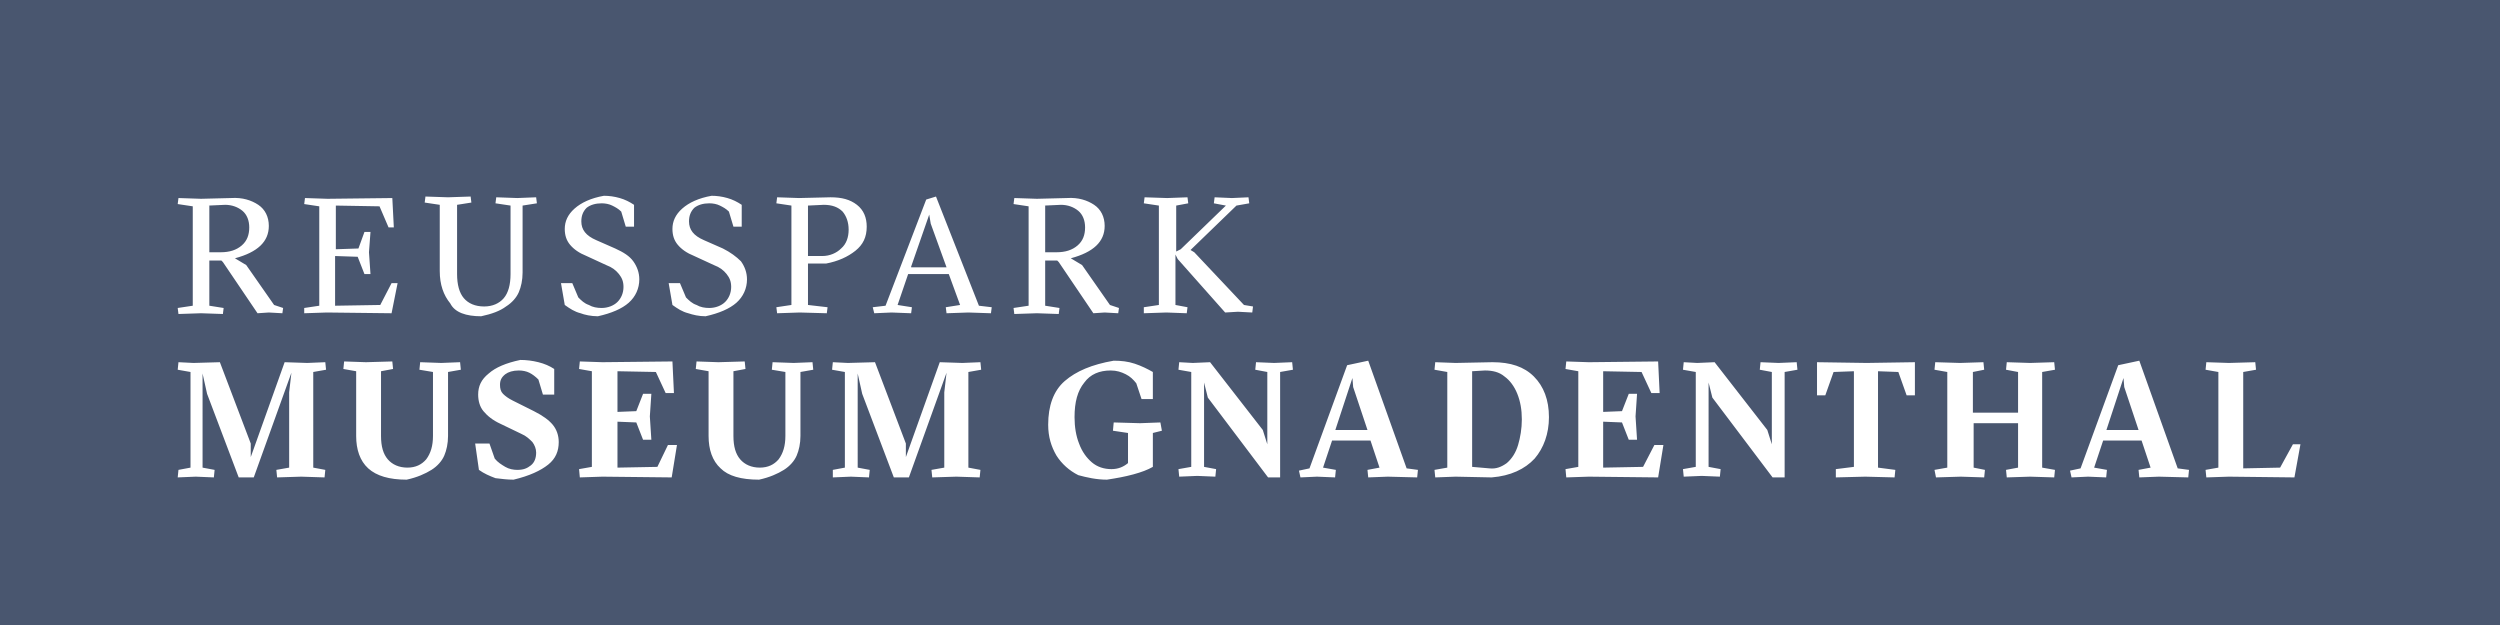
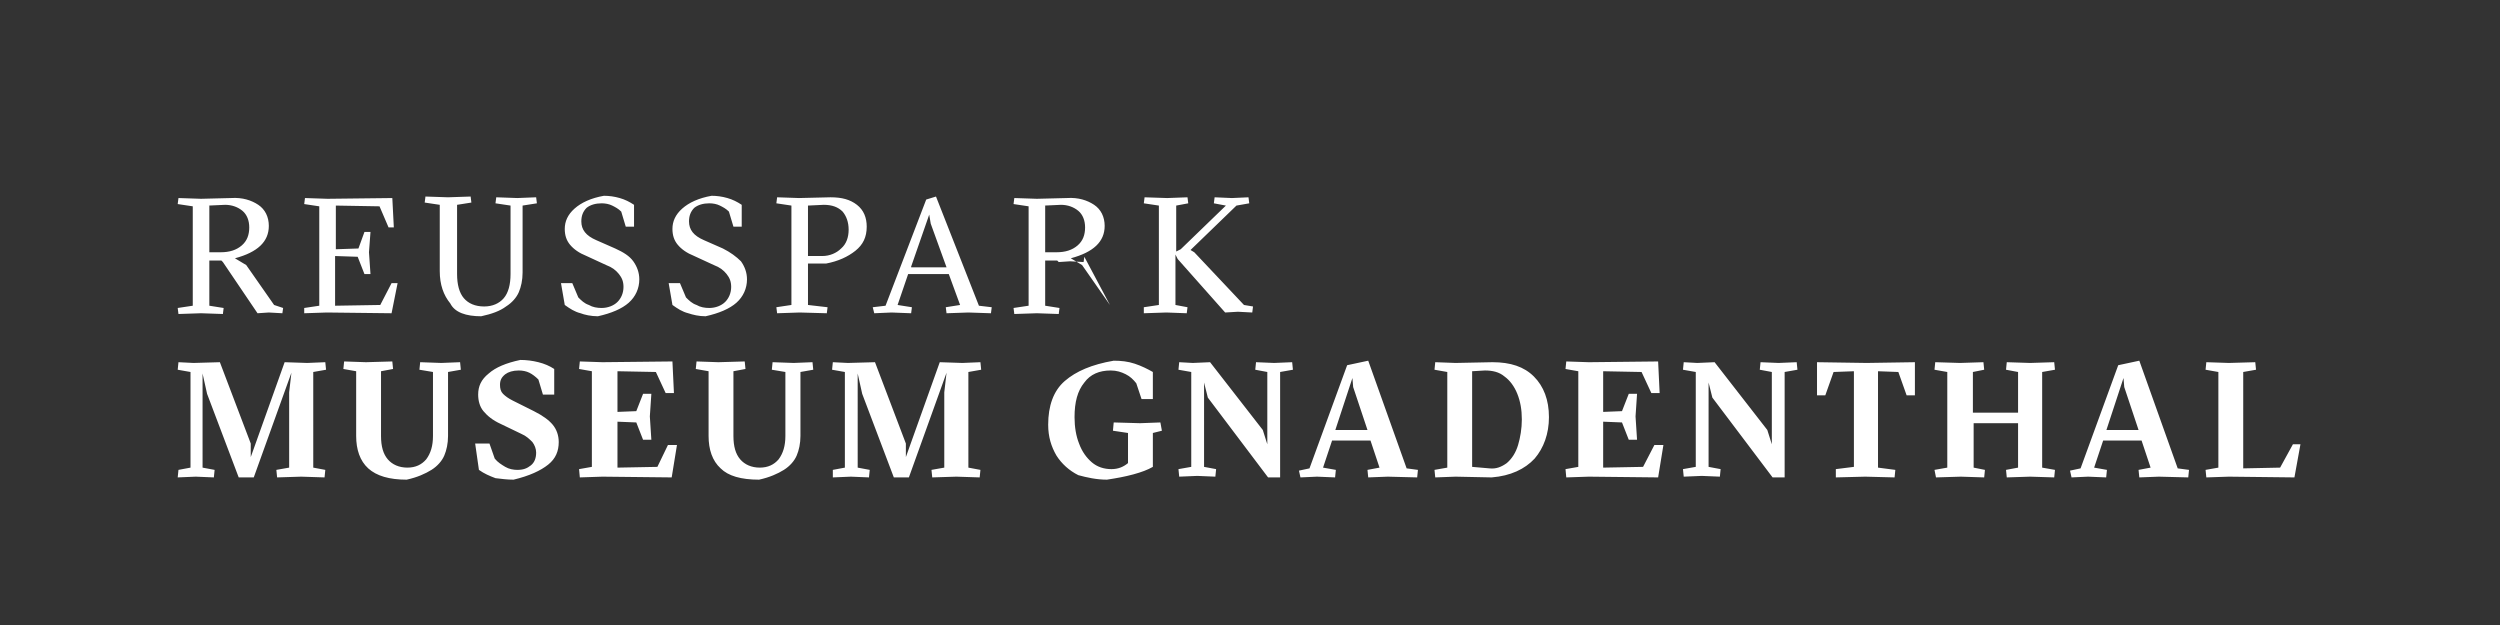
<svg xmlns="http://www.w3.org/2000/svg" version="1.1" id="Ebene_1" x="0px" y="0px" viewBox="0 0 332 83" style="enable-background:new 0 0 332 83;" xml:space="preserve">
  <rect x="0" y="0" width="332" height="83" fill="#333333" stroke="none" />
  <style type="text/css">
	.st0{opacity:0.85;fill:#4D5C79;}
	.st1{fill:#FFFFFF;}
</style>
  <g>
-     <rect class="st0" width="332" height="83" />
    <g>
      <g>
        <path class="st1" d="M23.6,63.4l2.4-0.1l2.4,0.1l0.1-1l-1.6-0.3V49.6l0.6,2.7l4.2,11.1h2l5-13.9l-0.3,2.6v10l-1.7,0.3l0.1,1     l3.2-0.1l3.1,0.1l0.1-1l-1.6-0.3V49.4l1.7-0.3l-0.1-1l-2.4,0.1l-3-0.1l-4.5,12.6l0-1.8l-4.1-10.8l-3.5,0.1l-2-0.1l-0.1,1l1.7,0.3     v12.7l-1.6,0.3L23.6,63.4z M54,63.7c1.4-0.3,2.5-0.8,3.3-1.3c0.8-0.5,1.4-1.2,1.7-1.9c0.3-0.7,0.5-1.6,0.5-2.6v-8.5l1.7-0.3     l-0.1-1l-2.5,0.1l-2.8-0.1l-0.1,1l1.8,0.3v8.5c0,1.3-0.3,2.3-0.9,3.1c-0.6,0.7-1.4,1.1-2.5,1.1c-1.1,0-2-0.4-2.6-1.1     c-0.6-0.7-0.9-1.7-0.9-3.1v-8.6l1.6-0.3l-0.1-1l-3.5,0.1l-2.9-0.1l-0.1,1l1.7,0.3v8.6c0,1.8,0.5,3.3,1.6,4.3     C50,63.2,51.7,63.7,54,63.7 M68.2,63.7c2.1-0.5,3.6-1.2,4.6-2c1-0.8,1.4-1.8,1.4-3c0-0.9-0.3-1.7-0.8-2.3     c-0.5-0.6-1.3-1.2-2.5-1.8l-2.8-1.4c-0.6-0.3-1-0.6-1.3-0.9c-0.3-0.3-0.4-0.7-0.4-1.2c0-0.6,0.2-1,0.7-1.4c0.4-0.3,1-0.5,1.8-0.5     c0.5,0,1,0.1,1.4,0.3c0.4,0.2,0.8,0.5,1.2,0.9l0.6,2h1.5V49c-0.6-0.4-1.3-0.7-2.1-0.9c-0.8-0.2-1.6-0.3-2.4-0.3     c-1.9,0.4-3.3,1-4.2,1.8c-1,0.8-1.4,1.7-1.4,2.8c0,0.8,0.2,1.6,0.7,2.2c0.5,0.6,1.2,1.2,2.3,1.7l2.7,1.3c0.7,0.3,1.1,0.7,1.5,1.1     c0.3,0.4,0.5,0.9,0.5,1.4c0,0.7-0.2,1.3-0.7,1.7c-0.5,0.4-1,0.6-1.8,0.6c-0.5,0-1.1-0.1-1.6-0.4c-0.5-0.3-1-0.6-1.4-1.1l-0.7-2     h-1.9l0.5,3.5c0.7,0.5,1.4,0.8,2.2,1.1C66.6,63.6,67.4,63.7,68.2,63.7 M77,63.4l3-0.1l9.2,0.1l0.7-4.3h-1.2L87.3,62L82,62.1V56     l2.5,0.1l0.9,2.3h1.1l-0.2-3.1l0.2-3h-1.1l-0.9,2.3L82,54.7v-5.4l5.1,0.1l1.3,2.8h1.1l-0.2-4.2L80,48.1l-3-0.1l-0.1,1l1.7,0.3     v12.7l-1.7,0.3L77,63.4z M100.8,63.7c1.4-0.3,2.5-0.8,3.3-1.3c0.8-0.5,1.4-1.2,1.7-1.9c0.3-0.7,0.5-1.6,0.5-2.6v-8.5l1.7-0.3     l-0.1-1l-2.5,0.1l-2.8-0.1l-0.1,1l1.8,0.3v8.5c0,1.3-0.3,2.3-0.9,3.1c-0.6,0.7-1.4,1.1-2.5,1.1c-1.1,0-2-0.4-2.6-1.1     c-0.6-0.7-0.9-1.7-0.9-3.1v-8.6l1.6-0.3l-0.1-1l-3.5,0.1l-2.9-0.1l-0.1,1l1.7,0.3v8.6c0,1.8,0.5,3.3,1.6,4.3     C96.7,63.2,98.4,63.7,100.8,63.7 M110.6,63.4l2.4-0.1l2.4,0.1l0.1-1l-1.6-0.3V49.6l0.6,2.7l4.2,11.1h2l5-13.9l-0.3,2.6v10     l-1.7,0.3l0.1,1l3.2-0.1l3.1,0.1l0.1-1l-1.6-0.3V49.4l1.7-0.3l-0.1-1l-2.4,0.1l-3-0.1l-4.5,12.6l0-1.8l-4.1-10.8l-3.6,0.1l-2-0.1     l-0.1,1l1.7,0.3v12.7l-1.6,0.3L110.6,63.4z M147,63.7c1.3-0.2,2.4-0.4,3.5-0.7c1.1-0.3,1.9-0.6,2.6-1v-4.5l1.2-0.3l-0.2-1.1     l-2.7,0.1l-3.5-0.1l-0.1,1.1l2,0.3v4c-0.6,0.5-1.3,0.8-2.2,0.8c-1,0-1.9-0.3-2.6-0.9c-0.7-0.6-1.3-1.4-1.7-2.5     c-0.4-1-0.6-2.2-0.6-3.5c0-2,0.4-3.5,1.3-4.6c0.8-1.1,2-1.6,3.5-1.6c0.8,0,1.4,0.2,2,0.5c0.6,0.3,1,0.7,1.4,1.2l0.7,2.1h1.5v-3.6     c-0.7-0.4-1.5-0.8-2.4-1.1c-0.9-0.3-1.8-0.4-2.8-0.4c-2.9,0.5-5,1.4-6.5,2.7c-1.5,1.3-2.2,3.3-2.2,5.8c0,1.6,0.4,2.9,1.1,4.1     c0.7,1.1,1.7,2,2.9,2.6C144.3,63.4,145.6,63.7,147,63.7 M168.4,63.4h1.6v-14l1.7-0.3l-0.1-1l-2.4,0.1l-2.4-0.1l-0.1,1l1.6,0.3     v9.6l-0.6-1.9l-7-9l-2.3,0.1l-1.8-0.1l-0.1,1l1.7,0.3v12.6l-1.7,0.3l0.1,1l2.4-0.1l2.4,0.1l0.1-1l-1.6-0.3V50.8l0.5,2L168.4,63.4     z M172.7,63.4l2.2-0.1l2.4,0.1l0.1-1l-1.7-0.3l1.2-3.6h5.1l1.2,3.6l-1.6,0.3l0.1,1l2.6-0.1l3.9,0.1l0.1-1l-1.5-0.2l-5.1-14.3     l-2.8,0.6l-5,13.7l-1.4,0.3L172.7,63.4z M177.3,57.2l2.3-7l0.1,1.2l1.9,5.7H177.3z M190.6,63.4l2.7-0.1l4.8,0.1     c2.5-0.2,4.4-1.1,5.7-2.5c1.2-1.4,1.9-3.3,1.9-5.5c0-2.3-0.7-4.1-2-5.4c-1.3-1.3-3.1-1.9-5.5-1.9l-4.9,0.1l-2.7-0.1l-0.1,1     l1.7,0.3v12.7l-1.7,0.3L190.6,63.4z M197.8,62.2l-2.3-0.2V49.3l1.7-0.1c1,0,1.9,0.2,2.6,0.8c0.7,0.5,1.3,1.3,1.7,2.3     c0.4,1,0.6,2.1,0.6,3.4c0,1.2-0.2,2.4-0.5,3.4c-0.3,1-0.8,1.8-1.5,2.4C199.4,62,198.7,62.3,197.8,62.2 M208,63.4l3-0.1l9.2,0.1     l0.7-4.3h-1.2l-1.5,2.9l-5.3,0.1V56l2.5,0.1l0.9,2.3h1.1l-0.2-3.1l0.2-3h-1.1l-0.9,2.3l-2.5,0.1v-5.4l5.1,0.1l1.3,2.8h1.1     l-0.2-4.2l-9.2,0.1l-3-0.1l-0.1,1l1.7,0.3v12.7l-1.7,0.3L208,63.4z M235.4,63.4h1.6v-14l1.7-0.3l-0.1-1l-2.4,0.1l-2.4-0.1l-0.1,1     l1.6,0.3v9.6l-0.6-1.9l-7-9l-2.3,0.1l-1.8-0.1l-0.1,1l1.7,0.3v12.6l-1.7,0.3l0.1,1l2.4-0.1l2.4,0.1l0.1-1l-1.6-0.3V50.8l0.5,2     L235.4,63.4z M243.8,63.4l3.9-0.1l3.9,0.1l0.1-1l-2.3-0.3V49.3l2.7,0.1l1.1,3.1h1.1v-4.4l-6.4,0.1l-6.6-0.1v4.4h1.1l1.1-3.1     l2.7-0.1v12.7l-2.4,0.3L243.8,63.4z M257.1,63.4l3.3-0.1l3.1,0.1l0.1-1l-1.5-0.3v-5.9h5.9v5.9l-1.6,0.3l0.1,1l3.1-0.1l3.2,0.1     l0.1-1l-1.7-0.3V49.4l1.7-0.3l-0.1-1l-3.2,0.1l-3.1-0.1l-0.1,1l1.6,0.3v5.4H262v-5.4l1.5-0.3l-0.1-1l-3.1,0.1l-3.3-0.1l-0.1,1     l1.7,0.3v12.7l-1.7,0.3L257.1,63.4z M275.1,63.4l2.2-0.1l2.4,0.1l0.1-1l-1.7-0.3l1.2-3.6h5.1l1.2,3.6l-1.6,0.3l0.1,1l2.6-0.1     l3.9,0.1l0.1-1l-1.5-0.2l-5.1-14.3l-2.8,0.6l-5,13.7l-1.4,0.3L275.1,63.4z M279.7,57.2l2.3-7l0.1,1.2l1.9,5.7H279.7z M293,63.4     l3-0.1l8.7,0.1l0.8-4.4h-1l-1.7,3.1l-4.9,0.1V49.4l1.7-0.3l-0.1-1l-3.5,0.1l-3-0.1l-0.1,1l1.7,0.3v12.7l-1.7,0.3L293,63.4z" />
-         <path class="st1" d="M36.4,40.5l-3.7-5.3l-1.5-0.9c3-0.8,4.5-2.2,4.5-4.3c0-1.2-0.5-2.2-1.4-2.8c-0.9-0.6-2.1-1-3.6-0.9l-4,0.1     l-3-0.1l-0.1,0.8l2,0.3v13.2l-2,0.3l0.1,0.8l3-0.1l2.9,0.1l0.1-0.8l-1.9-0.3v-6h1.6l0.2,0.2l4.6,6.8l1.5-0.1l1.8,0.1l0.1-0.7     L36.4,40.5z M27.7,27.3l2.2-0.1c0.9,0,1.7,0.3,2.3,0.8c0.6,0.5,0.9,1.3,0.9,2.2c0,1-0.3,1.8-1,2.4c-0.7,0.6-1.6,0.9-2.8,0.9h-1.5     V27.3z M40.4,41.6l3-0.1l8.6,0.1l0.8-4H52l-1.5,2.9l-6,0.1V34l3,0.1l0.9,2.3h0.8L49,33.5l0.2-2.7h-0.8L47.6,33l-3,0.1v-5.8     l5.8,0.1l1.2,2.8h0.7l-0.2-3.9l-8.6,0.1l-3-0.1l-0.1,0.8l2,0.3v13.2l-2,0.3L40.4,41.6z M63.9,42c1.4-0.3,2.5-0.7,3.3-1.3     c0.8-0.5,1.4-1.2,1.7-1.9c0.3-0.7,0.5-1.6,0.5-2.6v-8.9l1.9-0.3l-0.1-0.8l-2.5,0.1l-2.8-0.1l-0.1,0.8l2,0.3v9.1     c0,1.4-0.3,2.5-0.9,3.2c-0.6,0.7-1.5,1.1-2.6,1.1c-1.2,0-2.1-0.4-2.7-1.1c-0.6-0.7-0.9-1.8-0.9-3.2v-9.2l1.9-0.3l-0.1-0.8l-3,0.1     l-3-0.1l-0.1,0.8l2,0.3v8.8c0,1.8,0.5,3.2,1.4,4.3C60.4,41.5,61.9,42,63.9,42 M79.4,42c1.8-0.4,3.2-1,4.1-1.8     c0.9-0.8,1.4-1.9,1.4-3.1c0-0.9-0.3-1.7-0.8-2.4c-0.5-0.7-1.3-1.2-2.4-1.7l-2.5-1.1c-1.4-0.6-2-1.4-2-2.5c0-0.7,0.2-1.3,0.7-1.8     c0.5-0.4,1.2-0.6,2-0.6c0.5,0,1,0.1,1.4,0.3c0.4,0.2,0.8,0.4,1.2,0.8l0.6,2h1.1v-2.9c-0.6-0.4-1.2-0.7-1.9-0.9     c-0.7-0.2-1.4-0.3-2.1-0.3c-1.7,0.3-3,0.9-3.9,1.7c-0.9,0.8-1.3,1.7-1.3,2.7c0,0.8,0.2,1.5,0.7,2.1c0.5,0.6,1.2,1.1,2.2,1.5     l2.6,1.2c0.8,0.3,1.3,0.7,1.7,1.2c0.4,0.5,0.6,1,0.6,1.7c0,0.8-0.3,1.5-0.8,2c-0.5,0.5-1.3,0.8-2.1,0.8c-0.6,0-1.2-0.1-1.7-0.4     c-0.6-0.2-1-0.6-1.4-1l-0.8-1.9h-1.5l0.5,2.9c0.7,0.5,1.3,0.9,2.1,1.1C77.6,41.8,78.5,42,79.4,42 M93.7,42c1.8-0.4,3.2-1,4.1-1.8     c0.9-0.8,1.4-1.9,1.4-3.1c0-0.9-0.3-1.7-0.8-2.4C97.8,34.1,97,33.5,96,33l-2.5-1.1c-1.4-0.6-2-1.4-2-2.5c0-0.7,0.2-1.3,0.7-1.8     c0.5-0.4,1.2-0.6,2-0.6c0.5,0,1,0.1,1.4,0.3c0.4,0.2,0.8,0.4,1.2,0.8l0.6,2h1.1v-2.9c-0.6-0.4-1.2-0.7-1.9-0.9     c-0.7-0.2-1.4-0.3-2.1-0.3c-1.7,0.3-3,0.9-3.9,1.7c-0.9,0.8-1.3,1.7-1.3,2.7c0,0.8,0.2,1.5,0.7,2.1c0.5,0.6,1.2,1.1,2.2,1.5     l2.6,1.2c0.8,0.3,1.3,0.7,1.7,1.2c0.4,0.5,0.6,1,0.6,1.7c0,0.8-0.3,1.5-0.8,2c-0.5,0.5-1.3,0.8-2.1,0.8c-0.6,0-1.2-0.1-1.7-0.4     c-0.6-0.2-1-0.6-1.4-1l-0.8-1.9h-1.5l0.5,2.9c0.7,0.5,1.3,0.9,2.1,1.1C92,41.8,92.8,42,93.7,42 M103.2,41.6l3-0.1l3.6,0.1     l0.1-0.8l-2.6-0.3V35h2.4c1.6-0.3,2.9-0.9,3.9-1.7c1-0.8,1.5-1.8,1.5-3.2c0-1.2-0.4-2.2-1.3-2.9c-0.9-0.7-2-1-3.5-1l-4.2,0.1     l-2.9-0.1l-0.1,0.8l2,0.3v13.2l-2,0.3L103.2,41.6z M107.3,33.9v-6.6l2.1-0.1c1.1,0,1.9,0.3,2.5,0.9c0.5,0.6,0.8,1.4,0.8,2.4     c0,1-0.3,1.9-1,2.5c-0.6,0.6-1.5,1-2.5,1H107.3z M116.1,41.6l2.3-0.1l2.6,0.1l0.1-0.8l-1.9-0.3l1.4-4.1h5.4l1.5,4.1l-1.9,0.3     l0.1,0.8l2.9-0.1l3,0.1l0.1-0.8l-1.7-0.2l-5.7-14.5l-1.3,0.4l-5.4,14.1l-1.7,0.2L116.1,41.6z M121,35.4l2.4-6.9l0.2,1.2l2.1,5.8     H121z M147.4,40.5l-3.7-5.3l-1.5-0.9c3-0.8,4.5-2.2,4.5-4.3c0-1.2-0.5-2.2-1.4-2.8c-0.9-0.6-2.1-1-3.6-0.9l-4,0.1l-3-0.1     l-0.1,0.8l2,0.3v13.2l-2,0.3l0.1,0.8l3-0.1l2.9,0.1l0.1-0.8l-1.9-0.3v-6h1.6l0.2,0.2l4.6,6.8l1.5-0.1l1.8,0.1l0.1-0.7L147.4,40.5     z M138.7,27.3l2.2-0.1c0.9,0,1.7,0.3,2.3,0.8c0.6,0.5,0.9,1.3,0.9,2.2c0,1-0.3,1.8-1,2.4c-0.7,0.6-1.6,0.9-2.8,0.9h-1.5V27.3z      M151.9,41.6l3-0.1l2.7,0.1l0.1-0.8l-1.6-0.3v-6.7l0.3,0.6l6.3,7.1l1.7-0.1l1.9,0.1l0.1-0.8l-1.2-0.2l-6.6-7l-0.5-0.3l6.1-5.9     l1.7-0.3l-0.1-0.8l-2.2,0.1l-2.3-0.1l-0.1,0.8l1.6,0.3l-6,5.8l-0.6,0.3v-6.1l1.6-0.3l-0.1-0.8l-2.7,0.1l-3-0.1l-0.1,0.8l2,0.3     v13.2l-2,0.3L151.9,41.6z" />
+         <path class="st1" d="M36.4,40.5l-3.7-5.3l-1.5-0.9c3-0.8,4.5-2.2,4.5-4.3c0-1.2-0.5-2.2-1.4-2.8c-0.9-0.6-2.1-1-3.6-0.9l-4,0.1     l-3-0.1l-0.1,0.8l2,0.3v13.2l-2,0.3l0.1,0.8l3-0.1l2.9,0.1l0.1-0.8l-1.9-0.3v-6h1.6l0.2,0.2l4.6,6.8l1.5-0.1l1.8,0.1l0.1-0.7     L36.4,40.5z M27.7,27.3l2.2-0.1c0.9,0,1.7,0.3,2.3,0.8c0.6,0.5,0.9,1.3,0.9,2.2c0,1-0.3,1.8-1,2.4c-0.7,0.6-1.6,0.9-2.8,0.9h-1.5     V27.3z M40.4,41.6l3-0.1l8.6,0.1l0.8-4H52l-1.5,2.9l-6,0.1V34l3,0.1l0.9,2.3h0.8L49,33.5l0.2-2.7h-0.8L47.6,33l-3,0.1v-5.8     l5.8,0.1l1.2,2.8h0.7l-0.2-3.9l-8.6,0.1l-3-0.1l-0.1,0.8l2,0.3v13.2l-2,0.3L40.4,41.6z M63.9,42c1.4-0.3,2.5-0.7,3.3-1.3     c0.8-0.5,1.4-1.2,1.7-1.9c0.3-0.7,0.5-1.6,0.5-2.6v-8.9l1.9-0.3l-0.1-0.8l-2.5,0.1l-2.8-0.1l-0.1,0.8l2,0.3v9.1     c0,1.4-0.3,2.5-0.9,3.2c-0.6,0.7-1.5,1.1-2.6,1.1c-1.2,0-2.1-0.4-2.7-1.1c-0.6-0.7-0.9-1.8-0.9-3.2v-9.2l1.9-0.3l-0.1-0.8l-3,0.1     l-3-0.1l-0.1,0.8l2,0.3v8.8c0,1.8,0.5,3.2,1.4,4.3C60.4,41.5,61.9,42,63.9,42 M79.4,42c1.8-0.4,3.2-1,4.1-1.8     c0.9-0.8,1.4-1.9,1.4-3.1c0-0.9-0.3-1.7-0.8-2.4c-0.5-0.7-1.3-1.2-2.4-1.7l-2.5-1.1c-1.4-0.6-2-1.4-2-2.5c0-0.7,0.2-1.3,0.7-1.8     c0.5-0.4,1.2-0.6,2-0.6c0.5,0,1,0.1,1.4,0.3c0.4,0.2,0.8,0.4,1.2,0.8l0.6,2h1.1v-2.9c-0.6-0.4-1.2-0.7-1.9-0.9     c-0.7-0.2-1.4-0.3-2.1-0.3c-1.7,0.3-3,0.9-3.9,1.7c-0.9,0.8-1.3,1.7-1.3,2.7c0,0.8,0.2,1.5,0.7,2.1c0.5,0.6,1.2,1.1,2.2,1.5     l2.6,1.2c0.8,0.3,1.3,0.7,1.7,1.2c0.4,0.5,0.6,1,0.6,1.7c0,0.8-0.3,1.5-0.8,2c-0.5,0.5-1.3,0.8-2.1,0.8c-0.6,0-1.2-0.1-1.7-0.4     c-0.6-0.2-1-0.6-1.4-1l-0.8-1.9h-1.5l0.5,2.9c0.7,0.5,1.3,0.9,2.1,1.1C77.6,41.8,78.5,42,79.4,42 M93.7,42c1.8-0.4,3.2-1,4.1-1.8     c0.9-0.8,1.4-1.9,1.4-3.1c0-0.9-0.3-1.7-0.8-2.4C97.8,34.1,97,33.5,96,33l-2.5-1.1c-1.4-0.6-2-1.4-2-2.5c0-0.7,0.2-1.3,0.7-1.8     c0.5-0.4,1.2-0.6,2-0.6c0.5,0,1,0.1,1.4,0.3c0.4,0.2,0.8,0.4,1.2,0.8l0.6,2h1.1v-2.9c-0.6-0.4-1.2-0.7-1.9-0.9     c-0.7-0.2-1.4-0.3-2.1-0.3c-1.7,0.3-3,0.9-3.9,1.7c-0.9,0.8-1.3,1.7-1.3,2.7c0,0.8,0.2,1.5,0.7,2.1c0.5,0.6,1.2,1.1,2.2,1.5     l2.6,1.2c0.8,0.3,1.3,0.7,1.7,1.2c0.4,0.5,0.6,1,0.6,1.7c0,0.8-0.3,1.5-0.8,2c-0.5,0.5-1.3,0.8-2.1,0.8c-0.6,0-1.2-0.1-1.7-0.4     c-0.6-0.2-1-0.6-1.4-1l-0.8-1.9h-1.5l0.5,2.9c0.7,0.5,1.3,0.9,2.1,1.1C92,41.8,92.8,42,93.7,42 M103.2,41.6l3-0.1l3.6,0.1     l0.1-0.8l-2.6-0.3V35h2.4c1.6-0.3,2.9-0.9,3.9-1.7c1-0.8,1.5-1.8,1.5-3.2c0-1.2-0.4-2.2-1.3-2.9c-0.9-0.7-2-1-3.5-1l-4.2,0.1     l-2.9-0.1l-0.1,0.8l2,0.3v13.2l-2,0.3L103.2,41.6z M107.3,33.9v-6.6l2.1-0.1c1.1,0,1.9,0.3,2.5,0.9c0.5,0.6,0.8,1.4,0.8,2.4     c0,1-0.3,1.9-1,2.5c-0.6,0.6-1.5,1-2.5,1H107.3z M116.1,41.6l2.3-0.1l2.6,0.1l0.1-0.8l-1.9-0.3l1.4-4.1h5.4l1.5,4.1l-1.9,0.3     l0.1,0.8l2.9-0.1l3,0.1l0.1-0.8l-1.7-0.2l-5.7-14.5l-1.3,0.4l-5.4,14.1l-1.7,0.2L116.1,41.6z M121,35.4l2.4-6.9l0.2,1.2l2.1,5.8     H121z M147.4,40.5l-3.7-5.3l-1.5-0.9c3-0.8,4.5-2.2,4.5-4.3c0-1.2-0.5-2.2-1.4-2.8c-0.9-0.6-2.1-1-3.6-0.9l-4,0.1l-3-0.1     l-0.1,0.8l2,0.3v13.2l-2,0.3l0.1,0.8l3-0.1l2.9,0.1l0.1-0.8l-1.9-0.3v-6h1.6l0.2,0.2l1.5-0.1l1.8,0.1l0.1-0.7L147.4,40.5     z M138.7,27.3l2.2-0.1c0.9,0,1.7,0.3,2.3,0.8c0.6,0.5,0.9,1.3,0.9,2.2c0,1-0.3,1.8-1,2.4c-0.7,0.6-1.6,0.9-2.8,0.9h-1.5V27.3z      M151.9,41.6l3-0.1l2.7,0.1l0.1-0.8l-1.6-0.3v-6.7l0.3,0.6l6.3,7.1l1.7-0.1l1.9,0.1l0.1-0.8l-1.2-0.2l-6.6-7l-0.5-0.3l6.1-5.9     l1.7-0.3l-0.1-0.8l-2.2,0.1l-2.3-0.1l-0.1,0.8l1.6,0.3l-6,5.8l-0.6,0.3v-6.1l1.6-0.3l-0.1-0.8l-2.7,0.1l-3-0.1l-0.1,0.8l2,0.3     v13.2l-2,0.3L151.9,41.6z" />
      </g>
    </g>
  </g>
</svg>